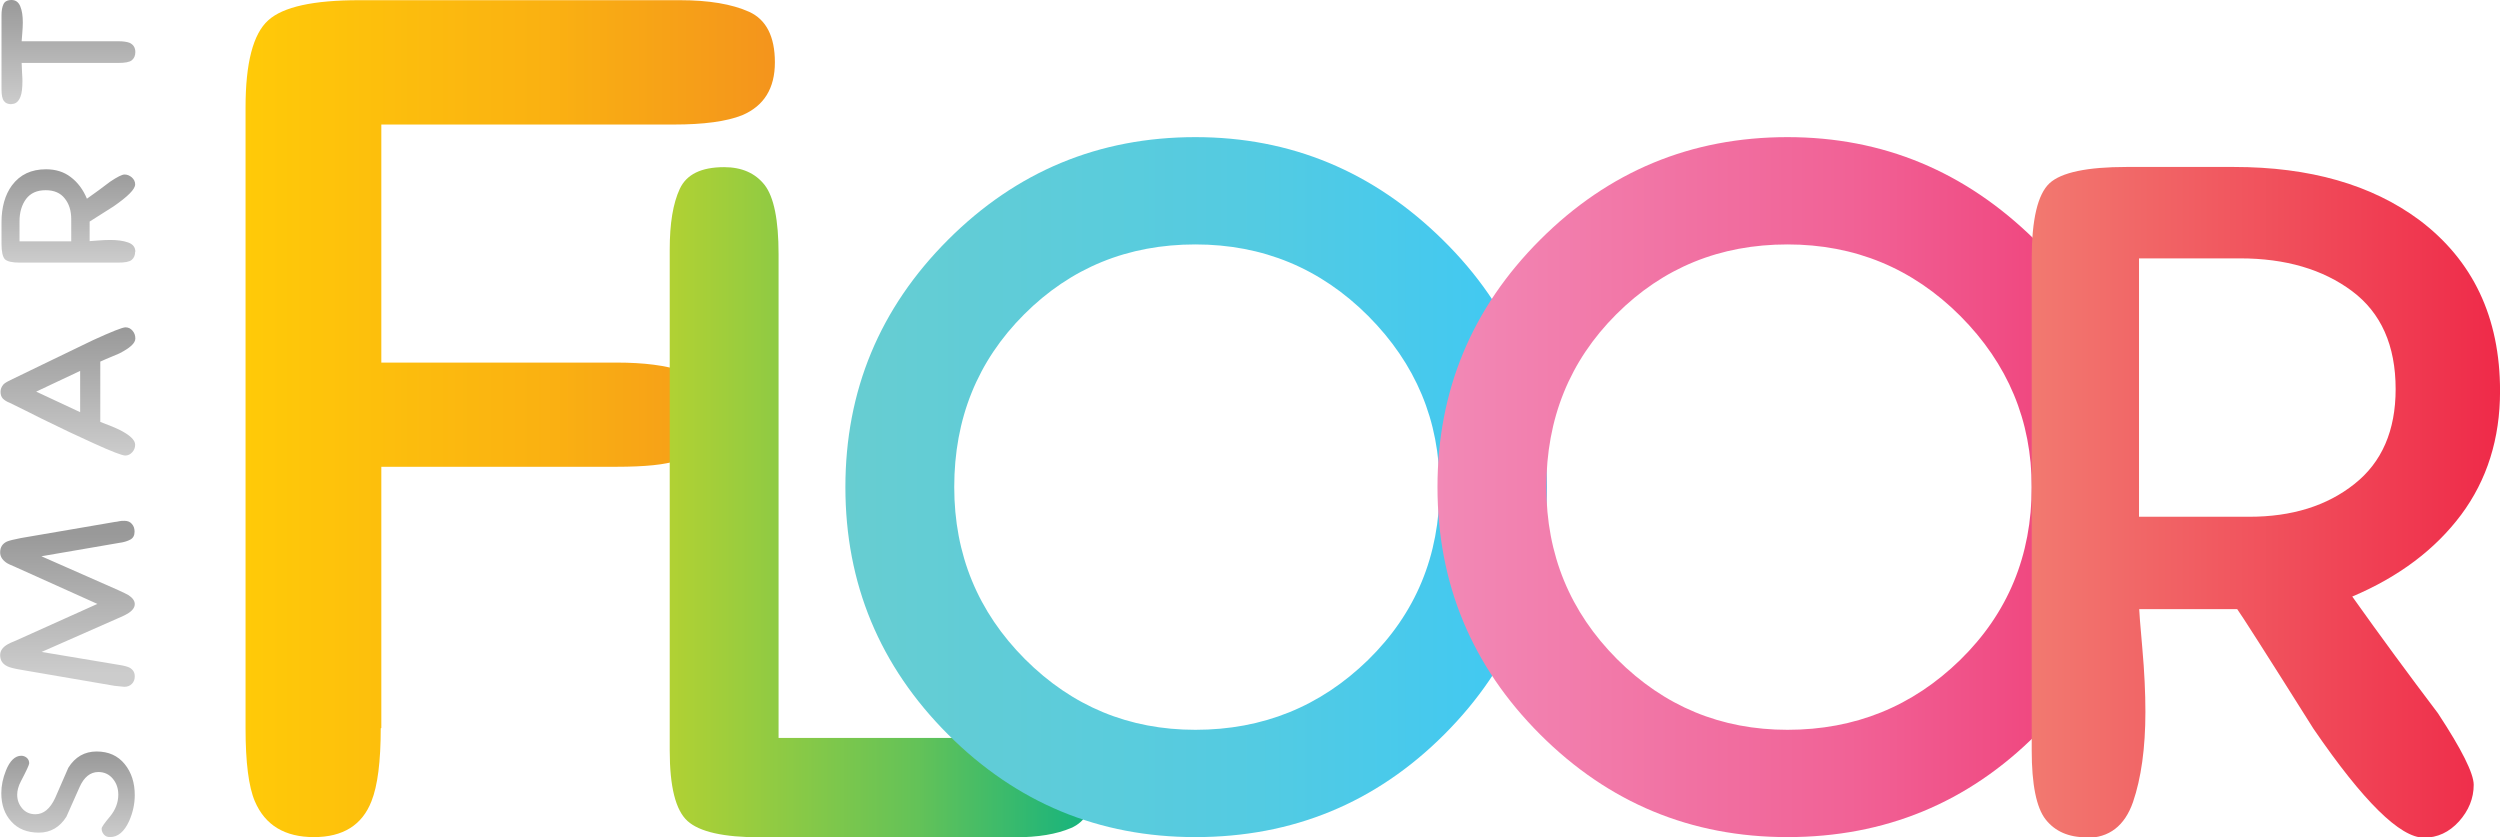
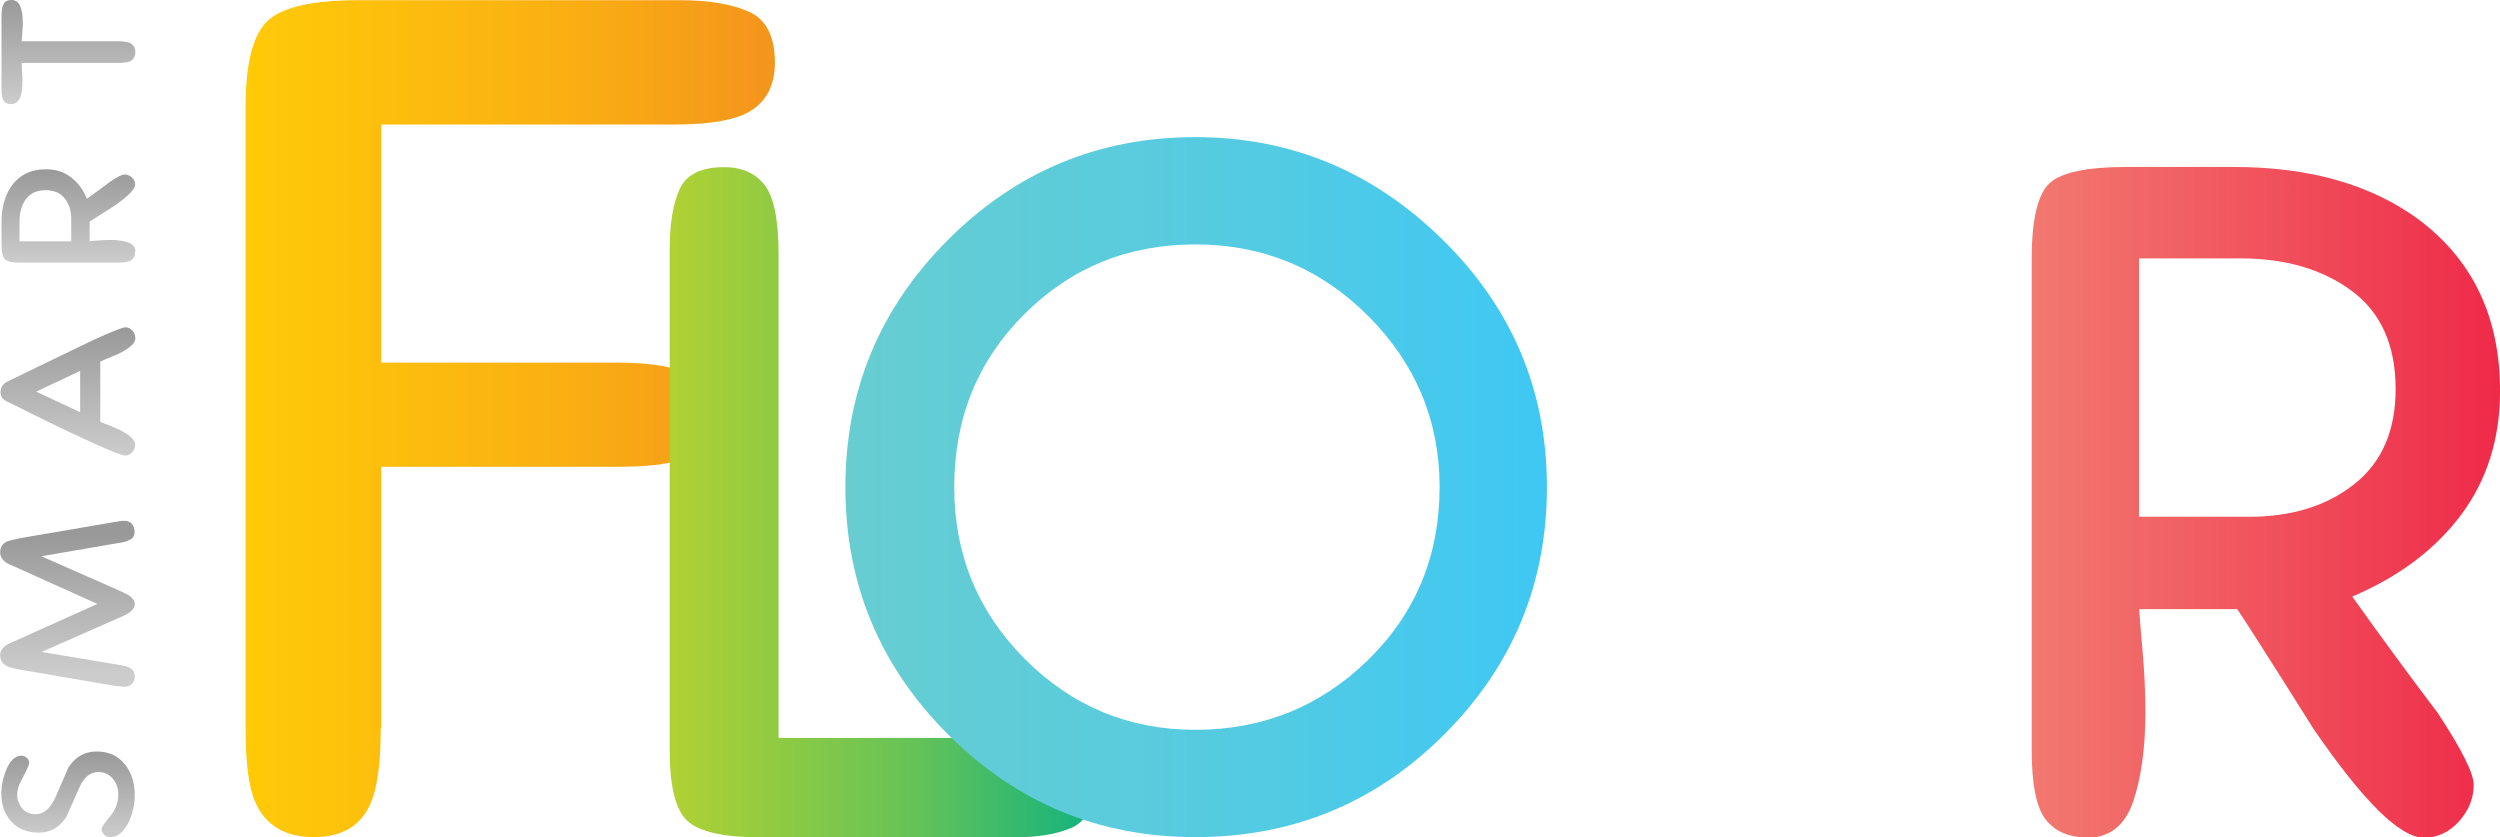
<svg xmlns="http://www.w3.org/2000/svg" xmlns:xlink="http://www.w3.org/1999/xlink" xml:space="preserve" width="135.734mm" height="45.46mm" style="shape-rendering:geometricPrecision; text-rendering:geometricPrecision; image-rendering:optimizeQuality; fill-rule:evenodd; clip-rule:evenodd" viewBox="0 0 12906 4323">
  <defs>
    <style type="text/css">
   
    .fil9 {fill:url(#id0);fill-rule:nonzero}
    .fil7 {fill:url(#id1);fill-rule:nonzero}
    .fil6 {fill:url(#id2);fill-rule:nonzero}
    .fil8 {fill:url(#id3);fill-rule:nonzero}
    .fil5 {fill:url(#id4);fill-rule:nonzero}
    .fil2 {fill:url(#id5);fill-rule:nonzero}
    .fil0 {fill:url(#id6);fill-rule:nonzero}
    .fil3 {fill:url(#id7);fill-rule:nonzero}
    .fil4 {fill:url(#id8);fill-rule:nonzero}
    .fil1 {fill:url(#id9);fill-rule:nonzero}
   
  </style>
    <linearGradient id="id0" gradientUnits="userSpaceOnUse" x1="10488.7" y1="2591.62" x2="12906.3" y2="2591.62">
      <stop offset="0" style="stop-color:#F27970" />
      <stop offset="1" style="stop-color:#EF2A49" />
    </linearGradient>
    <linearGradient id="id1" gradientUnits="userSpaceOnUse" x1="4362.86" y1="2515.3" x2="7985.5" y2="2515.3">
      <stop offset="0" style="stop-color:#67CDD1" />
      <stop offset="0.588" style="stop-color:#53CBE2" />
      <stop offset="0.988" style="stop-color:#3FC8F4" />
      <stop offset="1" style="stop-color:#3FC8F4" />
    </linearGradient>
    <linearGradient id="id2" gradientUnits="userSpaceOnUse" x1="3457.15" y1="2591.62" x2="5642.05" y2="2591.62">
      <stop offset="0" style="stop-color:#B1D133" />
      <stop offset="0.588" style="stop-color:#63C258" />
      <stop offset="0.988" style="stop-color:#15B37E" />
      <stop offset="1" style="stop-color:#15B37E" />
    </linearGradient>
    <linearGradient id="id3" gradientUnits="userSpaceOnUse" x1="7420.22" y1="2515.3" x2="11042.9" y2="2515.3">
      <stop offset="0" style="stop-color:#F289B6" />
      <stop offset="0.588" style="stop-color:#F16296" />
      <stop offset="0.988" style="stop-color:#EF3B75" />
      <stop offset="1" style="stop-color:#EF3B75" />
    </linearGradient>
    <linearGradient id="id4" gradientUnits="userSpaceOnUse" x1="1266.39" y1="2161.89" x2="3997.43" y2="2161.89">
      <stop offset="0" style="stop-color:#FFCA08" />
      <stop offset="0.588" style="stop-color:#FAB012" />
      <stop offset="0.988" style="stop-color:#F4951C" />
      <stop offset="1" style="stop-color:#F4951C" />
    </linearGradient>
    <linearGradient id="id5" gradientUnits="userSpaceOnUse" x1="349.256" y1="2352.28" x2="349.256" y2="1690.6">
      <stop offset="0" style="stop-color:#CCCCCC" />
      <stop offset="1" style="stop-color:#999999" />
    </linearGradient>
    <linearGradient id="id6" gradientUnits="userSpaceOnUse" xlink:href="#id5" x1="351.661" y1="4322.59" x2="351.661" y2="3880.48">
  </linearGradient>
    <linearGradient id="id7" gradientUnits="userSpaceOnUse" xlink:href="#id5" x1="351.661" y1="1355.57" x2="351.661" y2="873.353">
  </linearGradient>
    <linearGradient id="id8" gradientUnits="userSpaceOnUse" xlink:href="#id5" x1="351.661" y1="538.294" x2="351.661" y2="0">
  </linearGradient>
    <linearGradient id="id9" gradientUnits="userSpaceOnUse" xlink:href="#id5" x1="348.467" y1="3476.88" x2="348.467" y2="2756.91">
  </linearGradient>
  </defs>
  <g id="Layer_x0020_1">
    <g id="_440485704">
      <g>
        <path class="fil0" d="M6 4095c0,-38 8,-77 24,-117 20,-50 47,-76 79,-76 11,0 21,4 29,11 8,7 12,17 12,28 0,7 -14,38 -43,93 -13,25 -19,48 -19,69 0,28 9,51 26,71 17,20 40,30 68,30 42,0 76,-28 102,-84 23,-52 45,-104 68,-156 35,-56 84,-84 146,-84 62,0 110,22 145,65 35,43 52,97 52,160 0,46 -10,91 -29,134 -25,55 -58,83 -99,83 -13,0 -23,-4 -31,-13 -8,-9 -12,-19 -12,-31 0,-7 14,-28 43,-62 28,-34 43,-72 43,-113 0,-32 -9,-59 -28,-82 -19,-23 -44,-35 -75,-35 -41,0 -74,26 -97,78 -23,52 -46,103 -68,153 -34,54 -82,82 -142,82 -60,0 -108,-19 -142,-57 -35,-38 -52,-87 -52,-147z" />
        <path class="fil1" d="M82 2929c-29,-12 -46,-20 -53,-26 -19,-14 -29,-31 -29,-51 0,-27 12,-45 35,-56 12,-5 36,-11 72,-18l484 -83c9,-1 17,-2 24,-4 7,-2 17,-2 27,-2 16,0 29,5 38,16 10,11 14,24 14,40 0,19 -7,33 -22,41 -15,8 -34,14 -58,17l-401 69 397 175c28,13 45,21 53,26 21,14 32,29 32,46 0,16 -10,31 -30,45 -9,6 -27,16 -54,27l-397 175 401 67c26,4 43,9 53,14 18,10 27,25 27,45 0,16 -5,29 -15,39 -10,10 -23,15 -39,15l-50 -5 -484 -83c-35,-6 -59,-12 -70,-18 -25,-12 -37,-31 -37,-58 0,-22 13,-41 40,-56 7,-4 21,-11 42,-19l420 -189 -420 -189z" />
        <path class="fil2" d="M516 2178c51,19 84,33 98,40 56,28 83,54 83,78 0,15 -5,28 -15,39 -10,11 -22,17 -36,17 -16,0 -71,-21 -165,-64 -76,-34 -164,-76 -264,-125 -56,-28 -111,-56 -167,-83 -16,-6 -28,-14 -36,-22 -8,-9 -12,-20 -12,-35 0,-14 5,-26 14,-37 6,-7 19,-15 38,-24 19,-9 73,-35 163,-79 145,-70 233,-113 263,-127 96,-44 152,-66 167,-66 15,0 27,6 37,18 10,12 14,25 14,40 0,24 -28,49 -83,77 -59,25 -91,38 -98,42l0 311zm-103 -263l0 0 -227 107 227 106 0 -213z" />
        <path class="fil3" d="M697 1300c0,18 -6,32 -18,42 -12,10 -36,14 -71,14l-506 0c-41,0 -66,-6 -78,-18 -11,-12 -17,-39 -17,-79l0 -111c0,-78 18,-142 54,-191 42,-56 100,-83 176,-83 49,0 92,13 127,40 36,27 64,64 84,112 41,-29 81,-58 120,-88 37,-25 62,-37 74,-37 14,0 26,5 38,15 11,10 17,22 17,36 0,25 -37,62 -112,114 -78,49 -119,75 -123,78l0 101c2,0 15,-1 40,-3 25,-2 46,-3 66,-3 37,0 68,4 93,13 25,9 37,25 37,48zm-330 -54l0 0 0 -114c0,-44 -11,-80 -34,-108 -22,-28 -55,-42 -98,-42 -45,0 -78,15 -101,45 -22,30 -34,68 -34,115l0 104 266 0z" />
        <path class="fil4" d="M58 538c-17,0 -30,-5 -38,-16 -9,-11 -13,-31 -13,-62l0 -381c0,-23 3,-42 10,-57 6,-14 20,-22 42,-22 21,0 36,11 45,33 9,22 13,49 13,83 0,16 -1,36 -3,59 -2,24 -3,36 -3,38l498 0c27,0 46,3 59,8 20,9 30,25 30,48 0,18 -6,32 -18,42 -12,10 -36,14 -71,14l-498 0c0,6 1,22 2,48 2,26 2,41 2,46 0,35 -3,62 -10,80 -10,26 -25,38 -46,38z" />
        <path class="fil5" d="M1965 3760c0,171 -16,297 -48,377 -48,123 -147,185 -297,185 -150,0 -252,-61 -305,-185 -32,-75 -48,-201 -48,-377l0 -3205c0,-230 39,-380 117,-450 77,-70 234,-104 470,-104l1655 0c150,0 269,20 358,60 88,40 133,127 133,261 0,134 -56,225 -169,273 -80,32 -198,48 -353,48l-1510 0 0 1229 1213 0c145,0 258,15 341,44 83,29 125,106 125,229 0,118 -51,196 -153,233 -59,21 -163,32 -313,32l-1213 0 0 1349z" />
        <path class="fil6" d="M5216 3809c134,0 238,15 313,44 75,29 113,100 113,213 0,107 -38,177 -113,209 -75,32 -171,48 -289,48l-1317 0c-187,0 -312,-28 -374,-84 -62,-56 -92,-178 -92,-365l0 -2586c0,-134 17,-238 52,-313 35,-75 111,-112 229,-112 91,0 161,31 209,92 48,62 72,181 72,357l0 2498 1197 0z" />
        <path class="fil7" d="M7986 2515c0,498 -177,924 -530,1277 -353,353 -782,530 -1285,530 -498,0 -924,-177 -1277,-530 -353,-353 -530,-779 -530,-1277 0,-498 177,-924 530,-1277 353,-353 779,-530 1277,-530 493,0 918,177 1277,530 359,353 538,779 538,1277zm-3060 0l0 0c0,348 122,644 365,888 244,244 537,365 880,365 348,0 645,-120 892,-361 246,-241 369,-538 369,-892 0,-343 -123,-637 -369,-884 -246,-246 -544,-369 -892,-369 -348,0 -643,120 -884,361 -241,241 -361,538 -361,892z" />
-         <path class="fil8" d="M11043 2515c0,498 -177,924 -530,1277 -353,353 -782,530 -1285,530 -498,0 -924,-177 -1277,-530 -353,-353 -530,-779 -530,-1277 0,-498 177,-924 530,-1277 353,-353 779,-530 1277,-530 493,0 918,177 1277,530 359,353 538,779 538,1277zm-3060 0l0 0c0,348 122,644 365,888 244,244 537,365 880,365 348,0 645,-120 892,-361 246,-241 369,-538 369,-892 0,-343 -123,-637 -369,-884 -246,-246 -544,-369 -892,-369 -348,0 -643,120 -884,361 -241,241 -361,538 -361,892z" />
        <path class="fil9" d="M10770 4323c-91,0 -161,-31 -209,-92 -48,-61 -72,-181 -72,-357l0 -2538c0,-203 31,-333 92,-390 61,-56 194,-84 398,-84l554 0c391,0 710,91 956,273 278,209 418,503 418,884 0,246 -67,459 -201,639 -134,179 -321,320 -562,422 145,204 292,404 442,602 123,187 185,311 185,370 0,70 -26,133 -76,189 -51,56 -111,84 -181,84 -123,0 -313,-187 -570,-562 -246,-391 -378,-597 -394,-618l-506 0c0,11 5,78 16,201 11,123 16,233 16,329 0,188 -22,343 -64,466 -43,123 -123,185 -241,185zm273 -1655l0 0 570 0c219,0 400,-56 542,-169 142,-112 213,-276 213,-490 0,-225 -75,-394 -225,-506 -150,-112 -343,-169 -578,-169l-522 0 0 1333z" />
      </g>
    </g>
  </g>
</svg>